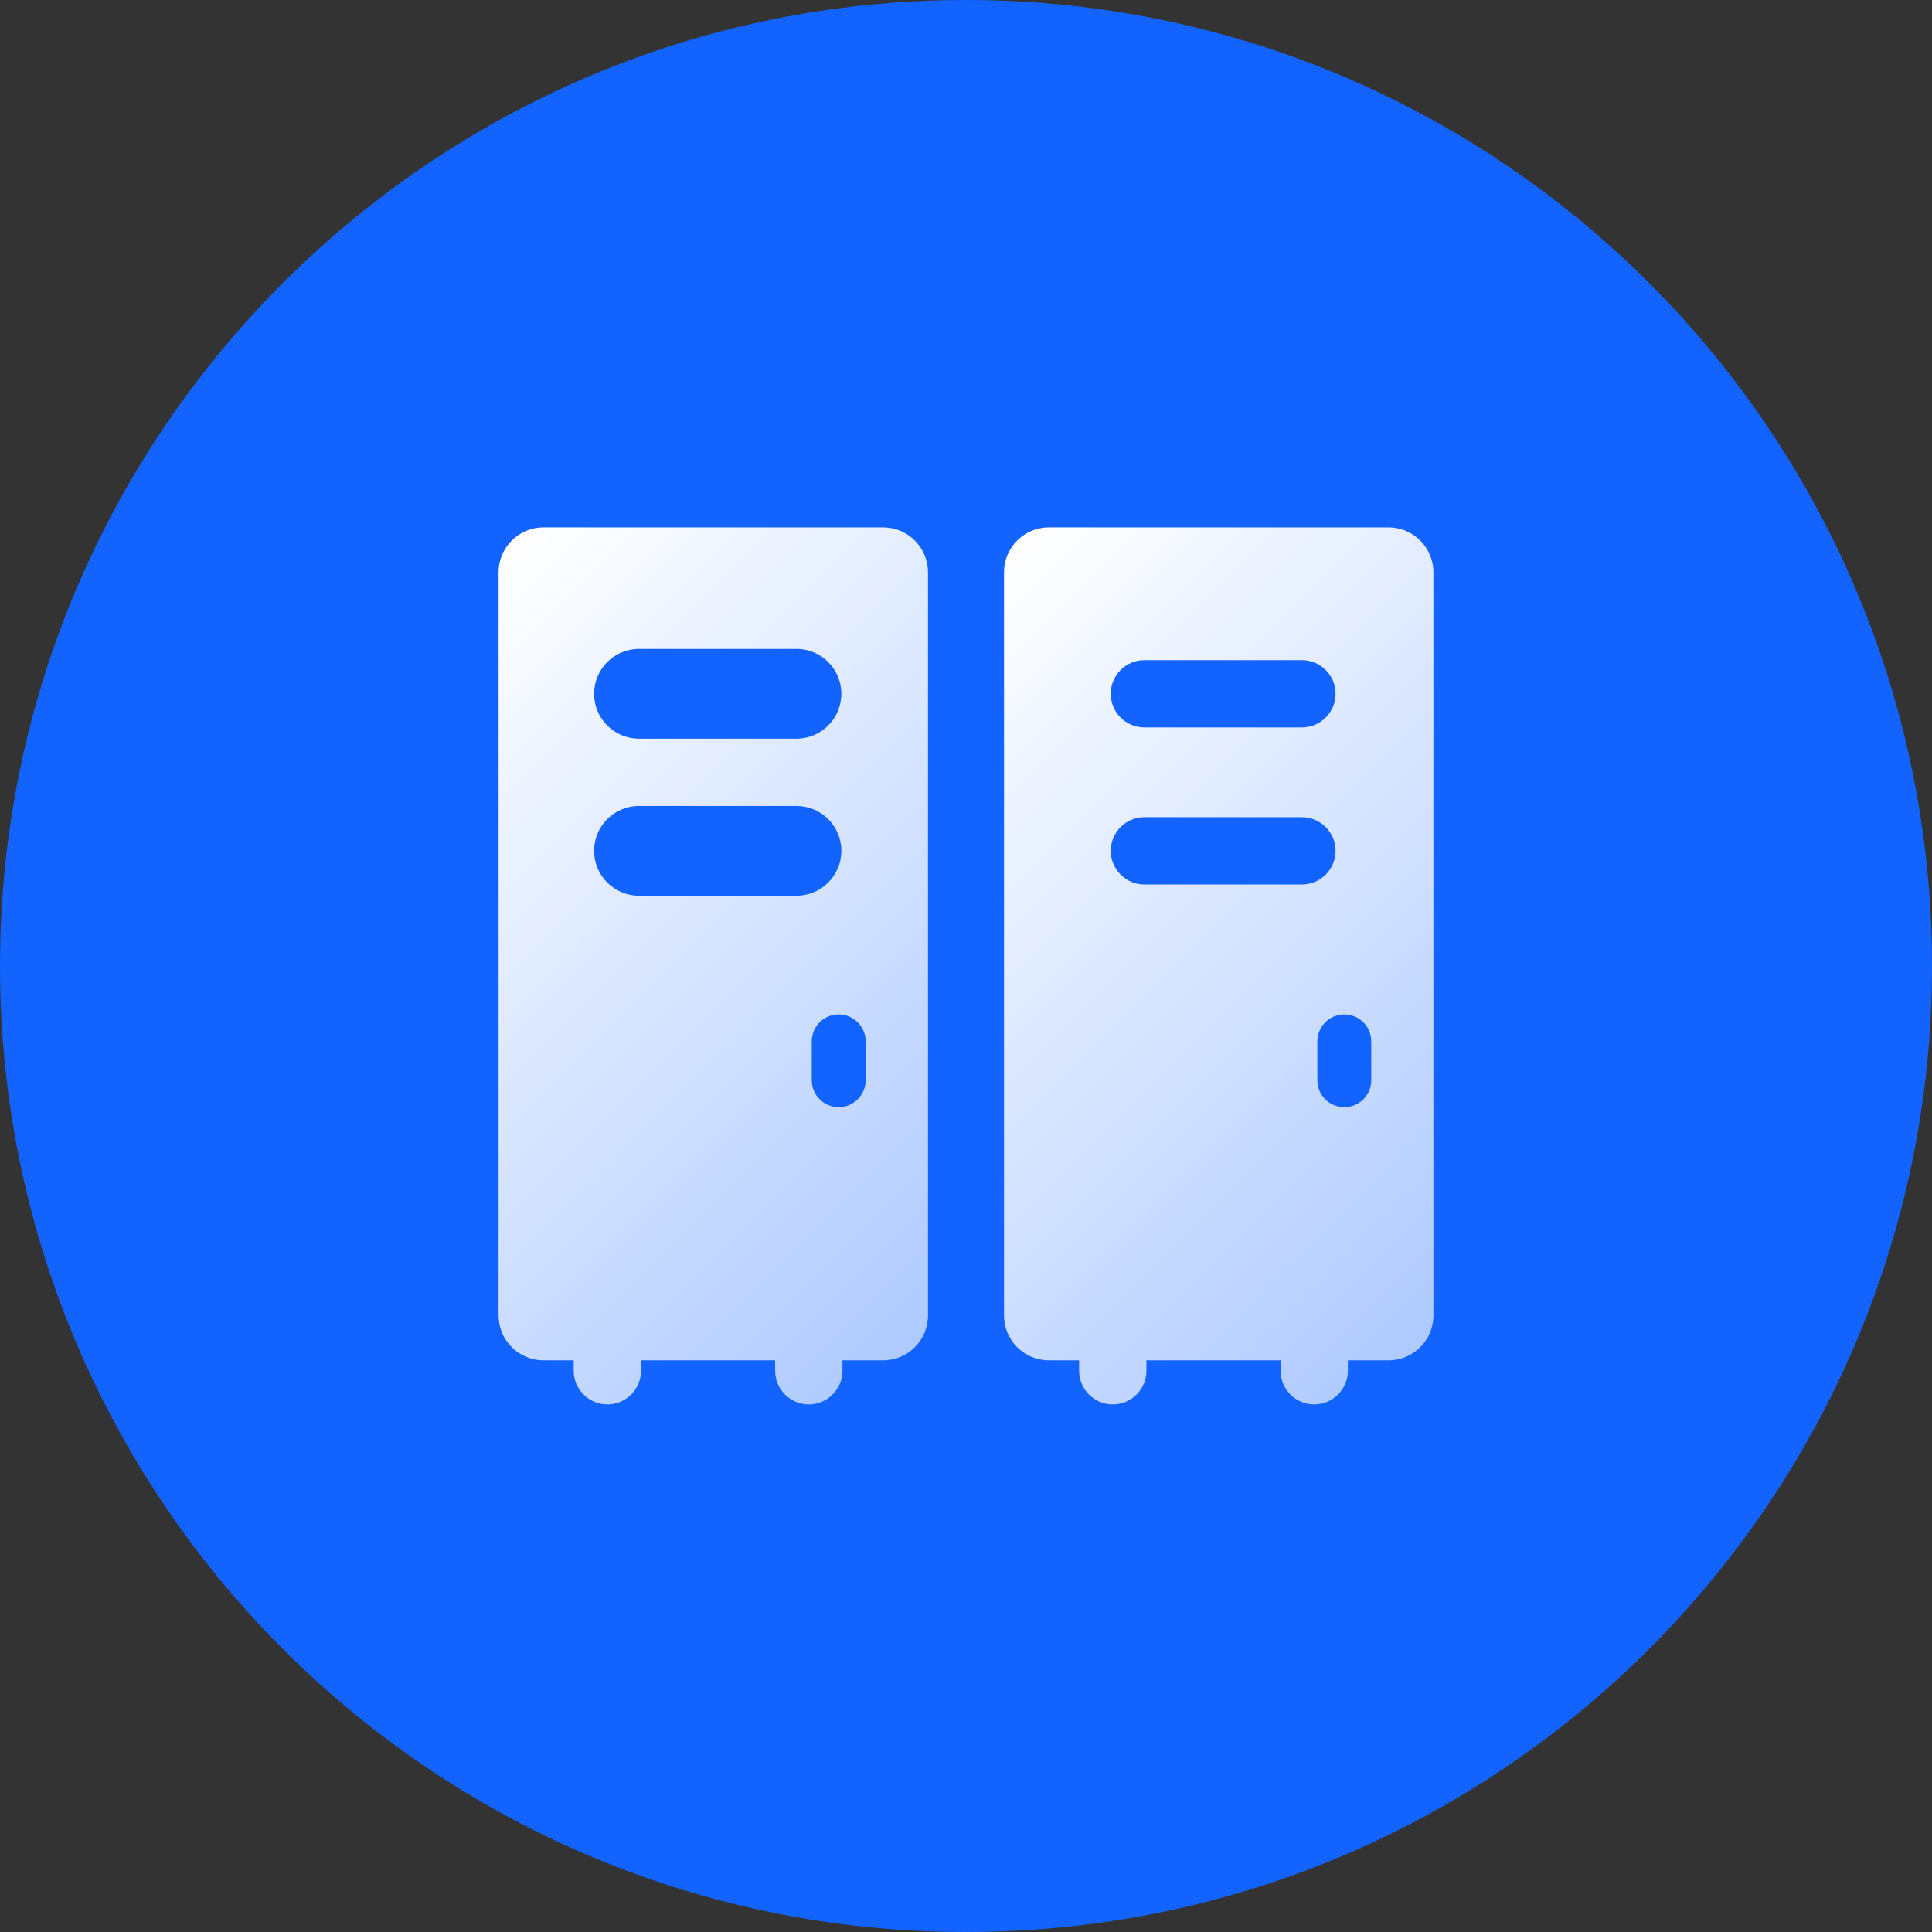
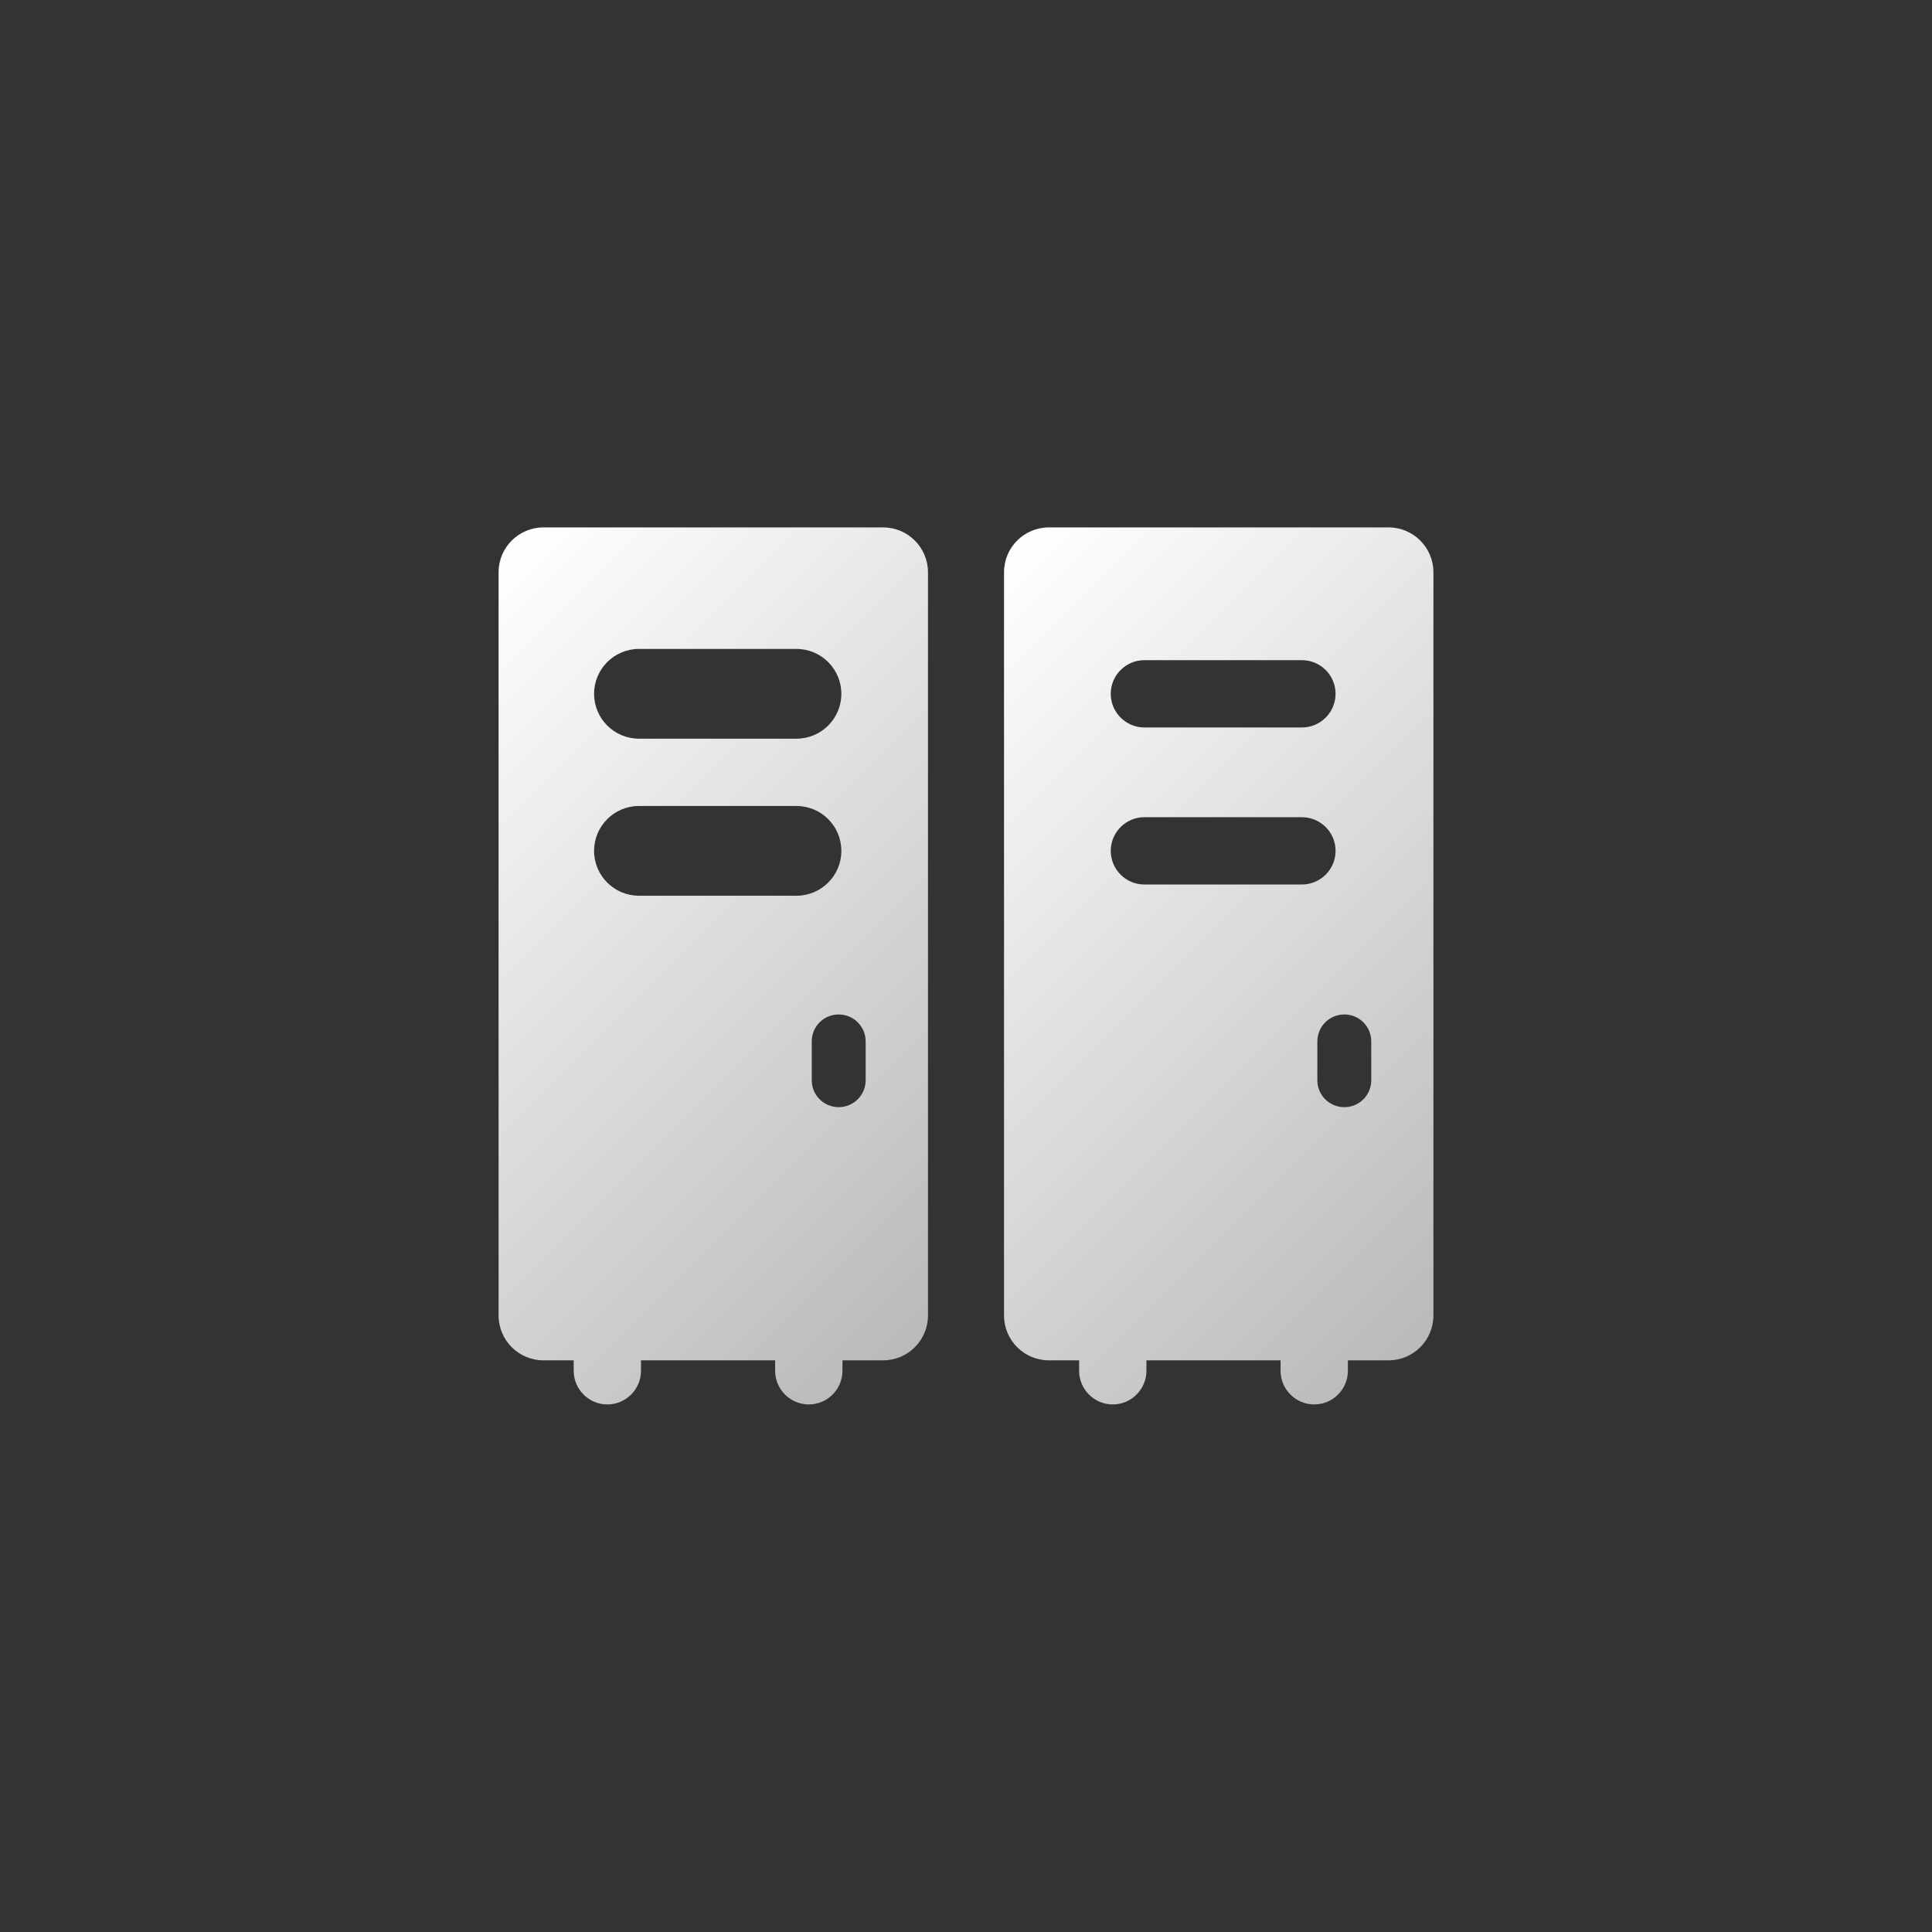
<svg xmlns="http://www.w3.org/2000/svg" xmlns:xlink="http://www.w3.org/1999/xlink" id="Ebene_1" width="124" height="124" viewBox="0 0 124 124">
  <rect x="0" y="0" width="124" height="124" fill="#333333" stroke="none" />
  <defs>
    <style>
      .cls-1 {
        fill: #1263ff;
      }

      .cls-2 {
        fill: url(#Unbenannter_Verlauf_2-2);
      }

      .cls-2, .cls-3 {
        fill-rule: evenodd;
      }

      .cls-3 {
        fill: url(#Unbenannter_Verlauf_2);
      }
    </style>
    <linearGradient id="Unbenannter_Verlauf_2" data-name="Unbenannter Verlauf 2" x1="26.37" y1="41.17" x2="65.19" y2="80" gradientUnits="userSpaceOnUse">
      <stop offset="0" stop-color="#fff" />
      <stop offset="1" stop-color="#fff" stop-opacity=".66" />
    </linearGradient>
    <linearGradient id="Unbenannter_Verlauf_2-2" data-name="Unbenannter Verlauf 2" x1="58.81" y1="41.17" x2="97.63" y2="80" xlink:href="#Unbenannter_Verlauf_2" />
  </defs>
-   <path class="cls-1" d="M62,0h0c34.24,0,62,27.76,62,62h0c0,34.24-27.76,62-62,62h0C27.76,124,0,96.24,0,62h0C0,27.76,27.76,0,62,0Z" />
  <g>
    <path class="cls-3" d="M32,36.73c0-1.59,1.29-2.88,2.88-2.88h21.8c1.59,0,2.88,1.29,2.88,2.88v47.7c0,1.59-1.29,2.88-2.88,2.88h-2.61v.67c0,1.19-.97,2.16-2.16,2.16s-2.16-.97-2.16-2.16v-.67h-8.61v.67c0,1.19-.97,2.16-2.16,2.16s-2.16-.97-2.16-2.16v-.67h-1.94c-1.59,0-2.88-1.29-2.88-2.88v-47.7ZM53.83,65.11c.95,0,1.73.77,1.73,1.73v2.49c0,.95-.77,1.73-1.73,1.73s-1.73-.77-1.73-1.73v-2.49c0-.96.77-1.73,1.73-1.73ZM51.12,47.41c1.59,0,2.88-1.29,2.88-2.88s-1.29-2.88-2.88-2.88h-10.11c-1.59,0-2.88,1.29-2.88,2.88s1.29,2.88,2.88,2.88h10.11ZM54,54.61c0,1.59-1.29,2.88-2.88,2.88h-10.11c-1.59,0-2.88-1.29-2.88-2.88s1.29-2.88,2.88-2.88h10.11c1.59,0,2.88,1.29,2.88,2.88Z" />
    <path class="cls-2" d="M64.44,36.73c0-1.59,1.29-2.88,2.88-2.88h21.8c1.59,0,2.88,1.29,2.88,2.88v47.7c0,1.59-1.29,2.88-2.88,2.88h-2.61v.67c0,1.19-.97,2.16-2.16,2.16s-2.16-.97-2.16-2.16v-.67h-8.61v.67c0,1.19-.97,2.16-2.16,2.16s-2.16-.97-2.16-2.16v-.67h-1.94c-1.59,0-2.88-1.29-2.88-2.88v-47.7ZM86.28,65.11c.96,0,1.73.77,1.73,1.73v2.49c0,.96-.77,1.73-1.73,1.73s-1.73-.77-1.73-1.73v-2.49c0-.95.77-1.73,1.73-1.73ZM83.56,46.69c1.19,0,2.16-.97,2.16-2.16s-.97-2.16-2.16-2.16h-10.11c-1.19,0-2.16.97-2.16,2.16s.97,2.16,2.16,2.16h10.11ZM85.72,54.61c0,1.19-.97,2.16-2.16,2.16h-10.11c-1.19,0-2.16-.97-2.16-2.16s.97-2.16,2.16-2.16h10.11c1.19,0,2.16.97,2.16,2.16Z" />
  </g>
</svg>